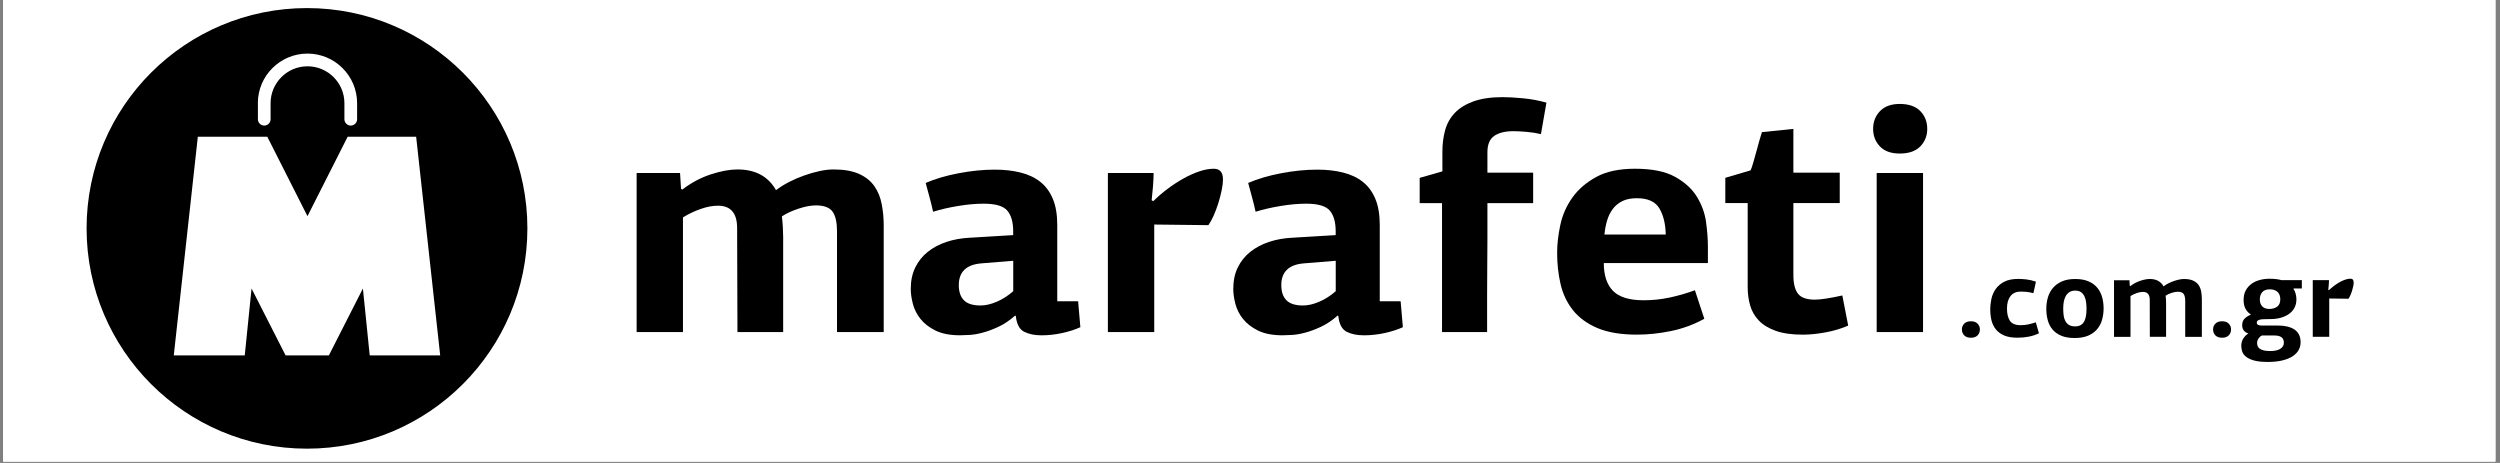
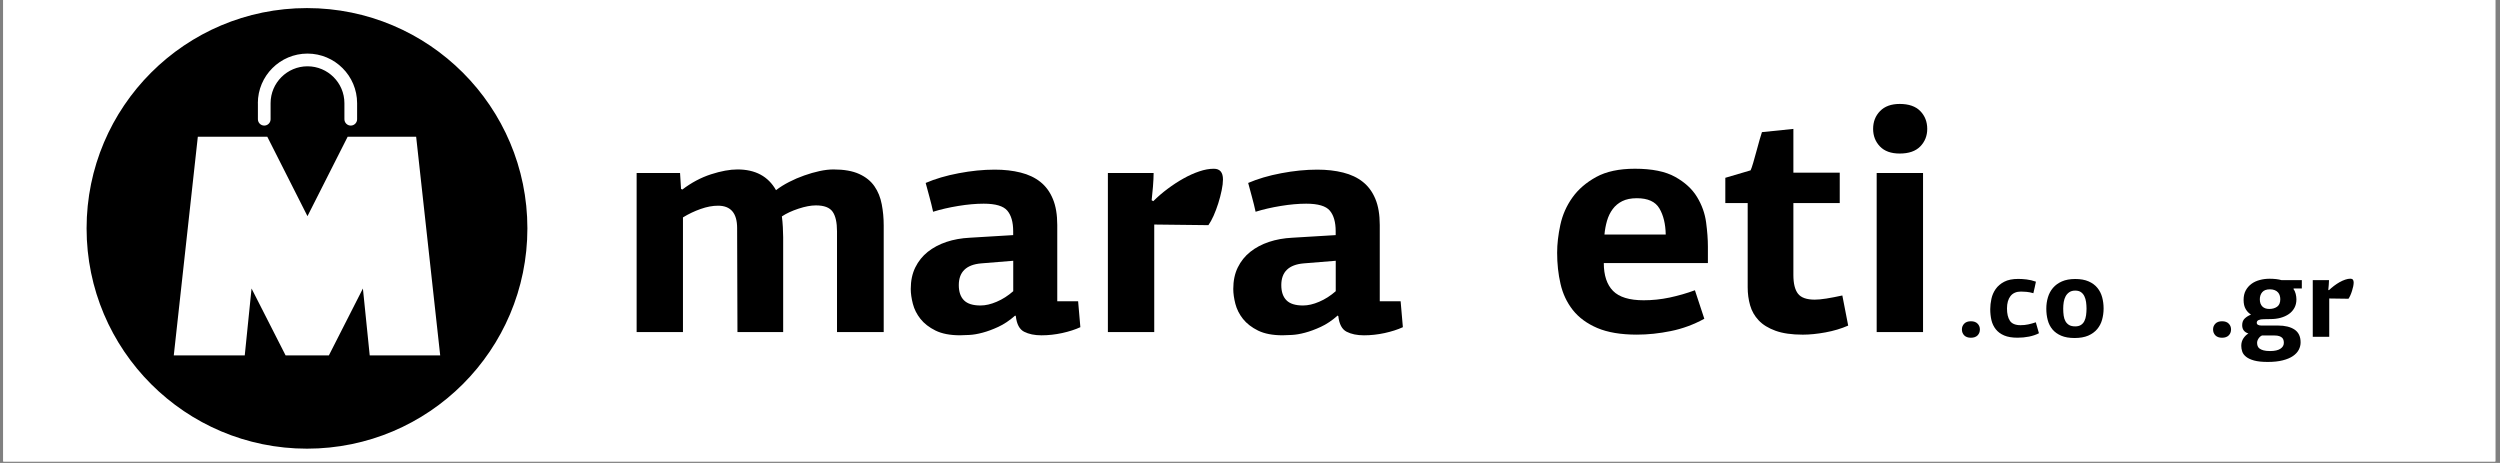
<svg xmlns="http://www.w3.org/2000/svg" width="850.5" viewBox="0 0 850.5 157.5" height="157.5" version="1.0">
  <rect x="0" y="0" width="850.5" height="157.5" fill="#808080" stroke="none" />
  <defs>
    <clipPath id="a">
      <path d="M 1.098 0 L 848.906 0 L 848.906 157 L 1.098 157 Z M 1.098 0" />
    </clipPath>
  </defs>
  <g clip-path="url(#a)" fill="#FFF">
-     <path d="M 1.098 0 L 849.402 0 L 849.402 163.828 L 1.098 163.828 Z M 1.098 0" />
    <path d="M 1.098 0 L 849.402 0 L 849.402 157.094 L 1.098 157.094 Z M 1.098 0" />
    <path d="M 1.098 0 L 849.402 0 L 849.402 157.094 L 1.098 157.094 Z M 1.098 0" />
  </g>
  <path d="M 104.438 2.75 C 63.023 2.75 29.457 36.305 29.457 77.691 C 29.457 119.078 63.031 152.637 104.438 152.637 C 145.855 152.637 179.418 119.078 179.418 77.691 C 179.418 36.305 145.844 2.75 104.438 2.75 Z M 87.719 35.105 C 87.719 25.797 95.289 18.23 104.602 18.23 C 113.918 18.23 121.488 25.797 121.488 35.105 L 121.488 40.562 C 121.488 41.754 120.52 42.723 119.328 42.723 C 118.137 42.723 117.168 41.754 117.168 40.562 L 117.168 35.105 C 117.168 28.188 111.535 22.555 104.613 22.555 C 97.691 22.555 92.055 28.188 92.055 35.105 L 92.055 40.562 C 92.055 41.754 91.09 42.723 89.898 42.723 C 88.707 42.723 87.738 41.754 87.738 40.562 L 87.738 35.105 Z M 125.777 120.906 L 123.461 98.148 L 111.883 120.906 L 97.16 120.906 L 85.578 98.148 L 83.266 120.906 L 59.121 120.906 L 67.301 46.516 L 90.934 46.516 L 104.602 73.539 L 118.273 46.516 L 141.574 46.516 L 149.754 120.906 Z M 125.777 120.906" />
  <path d="M 284.75 112.973 L 284.75 78.688 C 284.75 75.68 284.254 73.453 283.258 72.031 C 282.262 70.598 280.363 69.875 277.574 69.875 C 275.891 69.875 273.926 70.242 271.668 70.984 C 269.422 71.723 267.535 72.594 265.996 73.617 C 266.141 74.797 266.258 76.008 266.324 77.266 C 266.395 78.516 266.434 79.648 266.434 80.672 L 266.434 112.98 L 250.883 112.98 C 250.883 107.031 250.863 101.137 250.824 95.293 C 250.789 89.449 250.77 83.547 250.77 77.586 C 250.77 72.516 248.598 69.98 244.273 69.98 C 242.422 69.98 240.457 70.348 238.355 71.094 C 236.266 71.828 234.262 72.777 232.344 73.957 L 232.344 112.98 L 216.582 112.98 L 216.582 58.863 L 231.355 58.863 L 231.688 64.262 L 232.133 64.484 C 235.211 62.133 238.465 60.41 241.879 59.297 C 245.309 58.195 248.309 57.645 250.883 57.645 C 256.984 57.645 261.348 59.992 264 64.695 C 265.328 63.672 266.82 62.742 268.473 61.898 C 270.129 61.047 271.832 60.312 273.605 59.695 C 275.367 59.066 277.102 58.57 278.793 58.203 C 280.488 57.836 282.066 57.645 283.539 57.645 C 287.141 57.645 290.062 58.164 292.301 59.191 C 294.547 60.215 296.277 61.609 297.488 63.371 C 298.707 65.133 299.531 67.176 299.969 69.496 C 300.414 71.809 300.637 74.207 300.637 76.703 L 300.637 112.98 L 284.75 112.98 Z M 284.75 112.973" />
  <path d="M 359.707 102.492 L 366.777 102.492 L 367.539 111.309 C 365.777 112.121 363.719 112.777 361.363 113.301 C 359.012 113.812 356.66 114.074 354.309 114.074 C 351.953 114.074 349.988 113.668 348.402 112.855 C 346.824 112.043 345.883 110.281 345.586 107.562 C 345.586 107.562 345.516 107.484 345.371 107.34 C 343.453 109.035 341.539 110.32 339.621 111.199 C 337.715 112.082 335.934 112.738 334.277 113.176 C 332.621 113.621 331.121 113.883 329.754 113.949 C 328.398 114.027 327.344 114.066 326.609 114.066 C 323.23 114.066 320.461 113.531 318.285 112.469 C 316.113 111.395 314.402 110.07 313.145 108.492 C 311.895 106.914 311.031 105.203 310.559 103.363 C 310.082 101.523 309.84 99.84 309.84 98.301 C 309.84 95.508 310.355 93.066 311.383 90.977 C 312.418 88.879 313.832 87.117 315.621 85.684 C 317.422 84.254 319.543 83.121 321.961 82.309 C 324.391 81.496 327.047 81.02 329.91 80.875 C 332.039 80.73 334.5 80.574 337.289 80.43 C 340.086 80.285 342.543 80.129 344.684 79.984 L 344.684 78.66 C 344.684 75.574 344.016 73.242 342.691 71.664 C 341.371 70.086 338.691 69.293 334.656 69.293 C 332 69.293 329.105 69.555 325.988 70.066 C 322.863 70.578 320.016 71.238 317.441 72.039 C 317.074 70.348 316.668 68.703 316.223 67.086 C 315.785 65.473 315.34 63.855 314.914 62.238 C 318.148 60.844 321.895 59.734 326.156 58.93 C 330.422 58.117 334.5 57.711 338.402 57.711 C 341.633 57.711 344.578 58.039 347.219 58.707 C 349.863 59.363 352.109 60.43 353.949 61.898 C 355.789 63.371 357.211 65.305 358.188 67.695 C 359.188 70.078 359.68 73.039 359.68 76.559 L 359.68 102.492 Z M 333.801 89.602 C 328.719 90.039 326.184 92.508 326.184 96.996 C 326.184 99.27 326.773 100.992 327.945 102.164 C 329.117 103.344 330.996 103.926 333.57 103.926 C 335.266 103.926 337.105 103.508 339.078 102.656 C 341.062 101.816 342.941 100.613 344.703 99.066 L 344.703 88.715 Z M 333.801 89.602" />
  <path d="M 392.344 68.441 C 393.816 66.969 395.434 65.578 397.195 64.262 C 398.965 62.938 400.766 61.754 402.605 60.73 C 404.445 59.695 406.246 58.891 408.008 58.301 C 409.77 57.699 411.426 57.41 412.965 57.41 C 415.016 57.41 416.055 58.629 416.055 61.059 C 416.055 62.086 415.906 63.312 415.609 64.754 C 415.316 66.188 414.93 67.656 414.457 69.168 C 413.98 70.668 413.449 72.078 412.859 73.406 C 412.266 74.723 411.676 75.785 411.098 76.598 L 392.672 76.387 L 392.672 112.98 L 376.902 112.98 L 376.902 58.863 L 392.461 58.863 C 392.461 60.109 392.383 61.66 392.238 63.496 C 392.094 65.336 391.945 66.875 391.793 68.121 Z M 392.344 68.441" />
  <path d="M 469.426 102.492 L 476.492 102.492 L 477.258 111.309 C 475.496 112.121 473.434 112.777 471.078 113.301 C 468.727 113.812 466.375 114.074 464.023 114.074 C 461.672 114.074 459.703 113.668 458.117 112.855 C 456.539 112.043 455.602 110.281 455.301 107.562 C 455.301 107.562 455.23 107.484 455.086 107.34 C 453.172 109.035 451.254 110.32 449.336 111.199 C 447.43 112.082 445.648 112.738 443.992 113.176 C 442.336 113.621 440.836 113.883 439.473 113.949 C 438.117 114.027 437.062 114.066 436.324 114.066 C 432.945 114.066 430.176 113.531 428 112.469 C 425.832 111.395 424.117 110.07 422.859 108.492 C 421.609 106.914 420.75 105.203 420.273 103.363 C 419.801 101.523 419.559 99.84 419.559 98.301 C 419.559 95.508 420.07 93.066 421.098 90.977 C 422.133 88.879 423.547 87.117 425.336 85.684 C 427.137 84.254 429.258 83.121 431.68 82.309 C 434.109 81.496 436.762 81.02 439.625 80.875 C 441.758 80.73 444.215 80.574 447.004 80.43 C 449.801 80.285 452.262 80.129 454.398 79.984 L 454.398 78.66 C 454.398 75.574 453.73 73.242 452.406 71.664 C 451.09 70.086 448.406 69.293 444.371 69.293 C 441.719 69.293 438.824 69.555 435.707 70.066 C 432.578 70.578 429.73 71.238 427.156 72.039 C 426.789 70.348 426.383 68.703 425.938 67.086 C 425.5 65.473 425.055 63.855 424.629 62.238 C 427.863 60.844 431.609 59.734 435.871 58.93 C 440.141 58.117 444.215 57.711 448.117 57.711 C 451.352 57.711 454.293 58.039 456.938 58.707 C 459.578 59.363 461.824 60.43 463.664 61.898 C 465.504 63.371 466.926 65.305 467.906 67.695 C 468.902 70.078 469.395 73.039 469.395 76.559 L 469.395 102.492 Z M 443.52 89.602 C 438.434 90.039 435.898 92.508 435.898 96.996 C 435.898 99.27 436.488 100.992 437.66 102.164 C 438.832 103.344 440.711 103.926 443.285 103.926 C 444.98 103.926 446.82 103.508 448.793 102.656 C 450.777 101.816 452.656 100.613 454.418 99.066 L 454.418 88.715 Z M 443.52 89.602" />
-   <path d="M 490.586 69.098 L 482.977 69.098 L 482.977 60.508 L 490.703 58.301 L 490.703 51.566 C 490.703 48.992 491.012 46.574 491.633 44.301 C 492.262 42.016 493.367 40.051 494.945 38.398 C 496.523 36.742 498.641 35.445 501.285 34.488 C 503.93 33.531 507.238 33.047 511.207 33.047 C 513.125 33.047 515.438 33.18 518.16 33.441 C 520.879 33.695 523.523 34.188 526.098 34.922 L 524.23 45.625 C 522.691 45.258 521.035 44.996 519.273 44.852 C 517.512 44.707 516.039 44.629 514.859 44.629 C 512.059 44.629 509.883 45.16 508.332 46.234 C 506.793 47.297 506.02 49.156 506.02 51.797 L 506.02 58.746 L 521.578 58.746 L 521.578 69.098 L 506.02 69.098 C 506.02 69.914 506.02 71.43 506.02 73.676 C 506.02 75.922 506.02 78.523 506.02 81.504 C 506.02 84.484 506 87.668 505.961 91.047 C 505.934 94.422 505.914 97.598 505.914 100.578 C 505.914 103.547 505.914 106.148 505.914 108.395 C 505.914 110.641 505.914 112.16 505.914 112.973 L 490.578 112.973 L 490.578 69.098 Z M 490.586 69.098" />
  <path d="M 556.195 57.402 C 562.004 57.402 566.562 58.32 569.875 60.168 C 573.188 62.008 575.676 64.281 577.328 67.008 C 578.984 69.727 580.012 72.613 580.418 75.66 C 580.824 78.707 581.027 81.438 581.027 83.867 L 581.027 89.488 L 545.613 89.488 C 545.613 93.676 546.66 96.832 548.75 98.961 C 550.852 101.09 554.328 102.152 559.188 102.152 C 562.129 102.152 565.062 101.844 568.008 101.227 C 570.949 100.598 573.816 99.773 576.613 98.746 L 579.809 108.441 C 576.207 110.418 572.422 111.82 568.441 112.625 C 564.473 113.438 560.621 113.844 556.863 113.844 C 551.422 113.844 546.93 113.086 543.406 111.59 C 539.875 110.078 537.105 108.035 535.07 105.465 C 533.047 102.891 531.656 99.93 530.891 96.59 C 530.113 93.25 529.738 89.699 529.738 85.965 C 529.738 83.023 530.105 79.859 530.832 76.484 C 531.566 73.098 532.934 70.008 534.918 67.223 C 536.902 64.426 539.602 62.094 543.02 60.215 C 546.438 58.34 550.832 57.402 556.195 57.402 Z M 556.863 67.434 C 554.879 67.434 553.215 67.766 551.887 68.434 C 550.57 69.09 549.488 69.988 548.637 71.141 C 547.793 72.281 547.145 73.598 546.707 75.109 C 546.273 76.609 545.984 78.168 545.836 79.781 L 566.68 79.781 C 566.613 76.184 565.895 73.23 564.531 70.918 C 563.176 68.598 560.609 67.434 556.863 67.434 Z M 556.863 67.434" />
  <path d="M 610.109 43.855 L 610.109 58.734 L 625.879 58.734 L 625.879 69.09 L 610.109 69.09 L 610.109 93.562 C 610.109 96.426 610.621 98.543 611.66 99.898 C 612.695 101.254 614.602 101.941 617.391 101.941 C 618.426 101.941 619.742 101.816 621.359 101.562 C 622.977 101.301 624.777 100.953 626.762 100.52 L 628.754 110.766 C 626.402 111.793 623.828 112.566 621.031 113.078 C 618.242 113.59 615.668 113.852 613.312 113.852 C 609.559 113.852 606.469 113.406 604.039 112.527 C 601.609 111.645 599.703 110.477 598.309 108.996 C 596.914 107.523 595.945 105.82 595.387 103.867 C 594.832 101.922 594.562 99.879 594.562 97.742 L 594.562 69.082 L 586.953 69.082 L 586.953 60.488 L 595.551 57.953 C 595.773 57.508 596.062 56.664 596.43 55.418 C 596.797 54.168 597.176 52.852 597.543 51.449 C 597.91 50.055 598.27 48.73 598.637 47.484 C 599.004 46.234 599.266 45.391 599.414 44.949 Z M 610.109 43.855" />
  <path d="M 638.445 112.973 L 638.445 58.852 L 654.219 58.852 L 654.219 112.973 Z M 655.648 43.855 C 655.648 46.207 654.855 48.188 653.277 49.816 C 651.699 51.43 649.367 52.234 646.277 52.234 C 643.336 52.234 641.098 51.43 639.551 49.816 C 638.012 48.199 637.234 46.207 637.234 43.855 C 637.234 41.426 638.02 39.402 639.598 37.785 C 641.176 36.172 643.402 35.359 646.277 35.359 C 649.367 35.359 651.699 36.172 653.277 37.785 C 654.855 39.402 655.648 41.426 655.648 43.855 Z M 655.648 43.855" />
  <path d="M 673.559 112.07 C 673.559 112.883 673.297 113.562 672.777 114.094 C 672.254 114.625 671.488 114.898 670.5 114.898 C 669.504 114.898 668.75 114.625 668.227 114.094 C 667.703 113.551 667.441 112.875 667.441 112.07 C 667.441 111.297 667.703 110.641 668.227 110.109 C 668.75 109.566 669.504 109.293 670.5 109.293 C 671.496 109.293 672.254 109.566 672.777 110.109 C 673.297 110.641 673.559 111.297 673.559 112.07 Z M 673.559 112.07" />
  <path d="M 682.777 104.941 C 682.777 106.723 683.105 108.113 683.762 109.121 C 684.43 110.125 685.641 110.629 687.402 110.629 C 688.312 110.629 689.195 110.543 690.027 110.359 C 690.871 110.176 691.723 109.941 692.582 109.645 L 693.648 113.367 C 692.68 113.871 691.559 114.25 690.289 114.512 C 689.02 114.762 687.723 114.887 686.387 114.887 C 684.539 114.887 683.008 114.637 681.816 114.125 C 680.625 113.621 679.68 112.914 678.973 112.023 C 678.266 111.133 677.77 110.098 677.488 108.926 C 677.219 107.758 677.082 106.5 677.082 105.164 C 677.082 104.039 677.219 102.879 677.48 101.66 C 677.742 100.441 678.227 99.336 678.934 98.32 C 679.641 97.316 680.609 96.492 681.828 95.855 C 683.059 95.207 684.652 94.887 686.621 94.887 C 687.453 94.887 688.391 94.945 689.418 95.062 C 690.453 95.176 691.52 95.438 692.621 95.824 C 692.484 96.473 692.352 97.121 692.207 97.77 C 692.059 98.41 691.914 99.066 691.75 99.746 C 690.918 99.504 690.145 99.355 689.445 99.289 C 688.758 99.23 688.121 99.191 687.551 99.191 C 685.98 99.191 684.801 99.695 683.984 100.703 C 683.184 101.738 682.777 103.141 682.777 104.941 Z M 682.777 104.941" />
  <path d="M 715.645 104.941 C 715.645 106.277 715.469 107.555 715.129 108.762 C 714.801 109.98 714.238 111.047 713.445 111.984 C 712.66 112.914 711.637 113.648 710.387 114.191 C 709.129 114.723 707.59 114.992 705.758 114.992 C 703.977 114.992 702.469 114.734 701.238 114.211 C 700.008 113.688 699.02 112.98 698.258 112.082 C 697.5 111.172 696.957 110.117 696.641 108.898 C 696.309 107.68 696.156 106.383 696.156 105 C 696.156 103.645 696.34 102.355 696.707 101.137 C 697.074 99.918 697.645 98.855 698.422 97.945 C 699.203 97.023 700.223 96.289 701.461 95.738 C 702.711 95.188 704.219 94.914 706 94.914 C 707.801 94.914 709.32 95.188 710.543 95.73 C 711.77 96.262 712.77 96.996 713.523 97.926 C 714.289 98.855 714.832 99.93 715.16 101.148 C 715.48 102.336 715.645 103.613 715.645 104.941 Z M 709.836 104.988 C 709.836 104.223 709.777 103.48 709.68 102.742 C 709.574 102.02 709.391 101.359 709.109 100.789 C 708.836 100.207 708.449 99.746 707.957 99.395 C 707.461 99.039 706.812 98.863 706 98.863 C 705.188 98.863 704.52 99.039 703.996 99.395 C 703.473 99.746 703.047 100.207 702.73 100.789 C 702.418 101.359 702.207 102.02 702.082 102.742 C 701.965 103.48 701.906 104.223 701.906 104.988 C 701.906 105.852 701.953 106.645 702.062 107.387 C 702.168 108.125 702.371 108.754 702.672 109.293 C 702.973 109.828 703.387 110.254 703.91 110.57 C 704.434 110.883 705.129 111.035 706 111.035 C 706.773 111.035 707.426 110.871 707.926 110.555 C 708.441 110.223 708.836 109.777 709.109 109.219 C 709.391 108.656 709.574 108.008 709.68 107.273 C 709.777 106.527 709.836 105.762 709.836 104.988 Z M 709.836 104.988" />
-   <path d="M 743.41 114.586 L 743.41 102.387 C 743.41 101.32 743.234 100.539 742.887 100.023 C 742.539 99.512 741.859 99.25 740.863 99.25 C 740.262 99.25 739.566 99.387 738.762 99.648 C 737.969 99.91 737.301 100.227 736.746 100.586 C 736.805 101.012 736.844 101.438 736.863 101.883 C 736.883 102.328 736.902 102.734 736.902 103.102 L 736.902 114.586 L 731.375 114.586 C 731.375 112.469 731.367 110.367 731.355 108.297 C 731.348 106.219 731.348 104.117 731.348 102.008 C 731.348 100.207 730.57 99.301 729.031 99.301 C 728.375 99.301 727.668 99.434 726.922 99.695 C 726.188 99.949 725.469 100.285 724.793 100.711 L 724.793 114.598 L 719.188 114.598 L 719.188 95.34 L 724.441 95.34 L 724.551 97.258 L 724.715 97.344 C 725.809 96.512 726.969 95.902 728.18 95.508 C 729.398 95.109 730.465 94.906 731.375 94.906 C 733.543 94.906 735.102 95.746 736.051 97.422 C 736.516 97.055 737.047 96.715 737.637 96.426 C 738.23 96.125 738.828 95.863 739.457 95.641 C 740.09 95.418 740.699 95.246 741.297 95.117 C 741.898 94.984 742.469 94.914 742.992 94.914 C 744.27 94.914 745.305 95.102 746.102 95.469 C 746.902 95.836 747.523 96.328 747.949 96.957 C 748.383 97.586 748.676 98.312 748.828 99.133 C 748.984 99.957 749.07 100.809 749.07 101.699 L 749.07 114.605 L 743.41 114.605 Z M 743.41 114.586" />
  <path d="M 759.004 112.07 C 759.004 112.883 758.742 113.562 758.219 114.094 C 757.699 114.625 756.934 114.898 755.945 114.898 C 754.949 114.898 754.195 114.625 753.672 114.094 C 753.148 113.551 752.887 112.875 752.887 112.07 C 752.887 111.297 753.148 110.641 753.672 110.109 C 754.195 109.566 754.949 109.293 755.945 109.293 C 756.941 109.293 757.699 109.566 758.219 110.109 C 758.742 110.641 759.004 111.297 759.004 112.07 Z M 759.004 112.07" />
  <path d="M 765.715 106.945 C 765.027 106.555 764.457 105.957 763.98 105.145 C 763.508 104.332 763.273 103.305 763.273 102.047 C 763.273 100.77 763.516 99.688 764.012 98.785 C 764.512 97.875 765.172 97.133 765.984 96.543 C 766.809 95.941 767.758 95.516 768.812 95.246 C 769.875 94.965 770.969 94.828 772.094 94.828 C 772.859 94.828 773.594 94.867 774.312 94.945 C 775.035 95.023 775.656 95.148 776.18 95.305 L 783.082 95.305 L 783.082 98.129 L 780.332 98.129 L 780.227 98.32 C 780.594 98.797 780.844 99.348 781 99.984 C 781.156 100.633 781.242 101.254 781.242 101.844 C 781.242 102.945 781.012 103.914 780.555 104.746 C 780.102 105.578 779.469 106.285 778.656 106.848 C 777.844 107.406 776.906 107.832 775.832 108.125 C 774.758 108.414 773.605 108.551 772.375 108.551 L 770.148 108.59 C 769.41 108.59 768.832 108.684 768.395 108.879 C 767.969 109.062 767.746 109.371 767.746 109.809 C 767.746 110.098 767.883 110.332 768.152 110.496 C 768.434 110.66 768.801 110.746 769.277 110.746 L 774.93 110.746 C 777.359 110.746 779.258 111.211 780.613 112.129 C 781.977 113.051 782.664 114.492 782.664 116.477 C 782.664 117.363 782.453 118.207 782.035 119 C 781.609 119.805 780.961 120.508 780.07 121.121 C 779.191 121.73 778.027 122.223 776.605 122.582 C 775.184 122.949 773.477 123.133 771.492 123.133 C 769.578 123.133 768.027 122.969 766.855 122.648 C 765.676 122.32 764.766 121.895 764.117 121.371 C 763.469 120.848 763.023 120.27 762.809 119.609 C 762.586 118.961 762.48 118.305 762.48 117.656 C 762.48 116.688 762.723 115.836 763.207 115.102 C 763.691 114.375 764.262 113.824 764.91 113.457 C 763.496 113.012 762.789 112.07 762.789 110.629 C 762.789 109.664 763.082 108.898 763.652 108.355 C 764.234 107.805 764.902 107.387 765.656 107.09 Z M 769.547 114.125 C 769.102 114.309 768.707 114.645 768.367 115.141 C 768.039 115.641 767.863 116.137 767.863 116.629 C 767.863 116.996 767.922 117.344 768.039 117.695 C 768.152 118.031 768.367 118.332 768.688 118.574 C 769.004 118.816 769.449 119.02 770.023 119.184 C 770.594 119.34 771.34 119.426 772.27 119.426 C 773.836 119.426 775.008 119.164 775.781 118.652 C 776.566 118.141 776.965 117.473 776.965 116.641 C 776.965 116.328 776.926 116.02 776.848 115.719 C 776.777 115.418 776.625 115.148 776.383 114.906 C 776.141 114.676 775.812 114.492 775.395 114.348 C 774.98 114.199 774.445 114.133 773.797 114.133 L 769.547 114.133 Z M 775.754 101.805 C 775.754 101.391 775.695 100.973 775.578 100.566 C 775.461 100.16 775.27 99.801 774.996 99.492 C 774.727 99.172 774.359 98.922 773.902 98.727 C 773.449 98.535 772.898 98.43 772.238 98.43 C 771.039 98.43 770.168 98.746 769.617 99.395 C 769.062 100.035 768.793 100.848 768.793 101.836 C 768.793 102.859 769.074 103.664 769.625 104.242 C 770.188 104.816 770.98 105.105 771.996 105.105 C 773.07 105.105 773.961 104.852 774.68 104.34 C 775.387 103.828 775.754 102.984 775.754 101.805 Z M 775.754 101.805" />
  <path d="M 792.289 98.738 C 792.812 98.227 793.391 97.73 794.02 97.258 C 794.652 96.785 795.289 96.359 795.938 95.988 C 796.598 95.621 797.246 95.34 797.863 95.129 C 798.492 94.914 799.086 94.809 799.625 94.809 C 800.352 94.809 800.719 95.246 800.719 96.105 C 800.719 96.473 800.664 96.91 800.566 97.414 C 800.461 97.926 800.324 98.449 800.148 98.988 C 799.984 99.523 799.793 100.023 799.578 100.5 C 799.363 100.973 799.16 101.34 798.957 101.633 L 792.406 101.543 L 792.406 114.57 L 786.801 114.57 L 786.801 95.312 L 792.328 95.312 C 792.328 95.758 792.297 96.309 792.238 96.969 C 792.191 97.617 792.145 98.168 792.086 98.613 Z M 792.289 98.738" />
</svg>